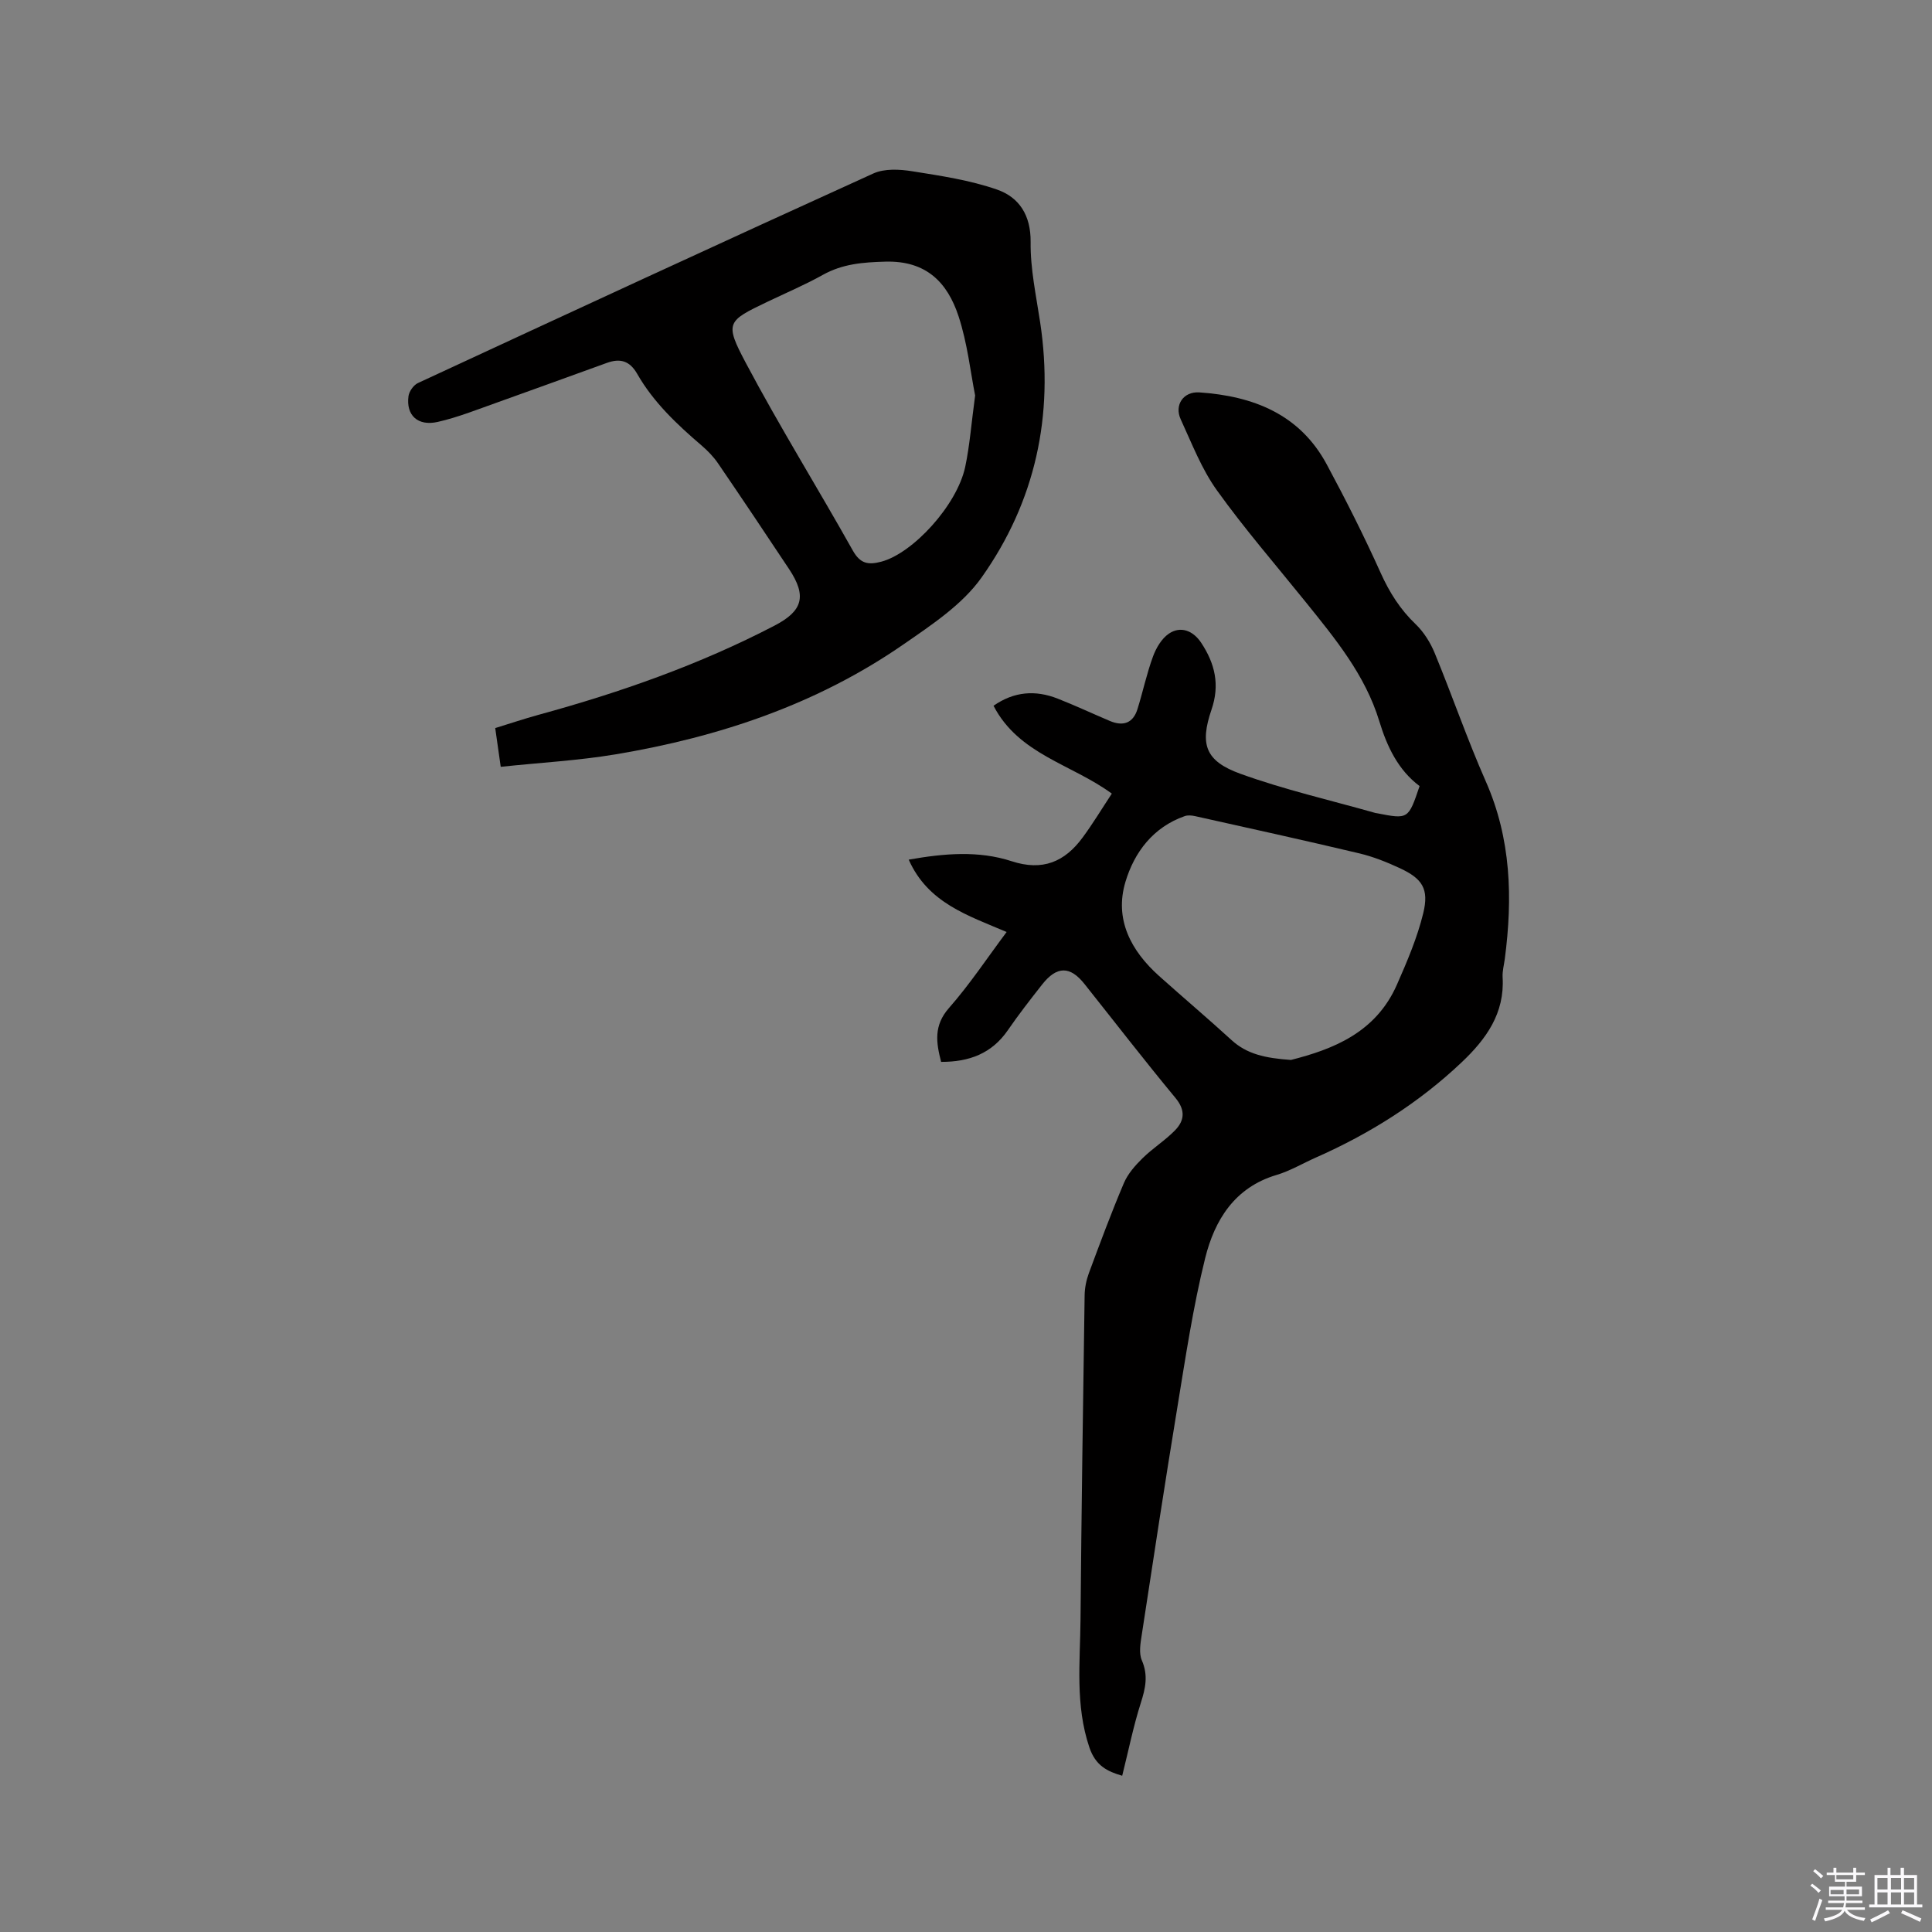
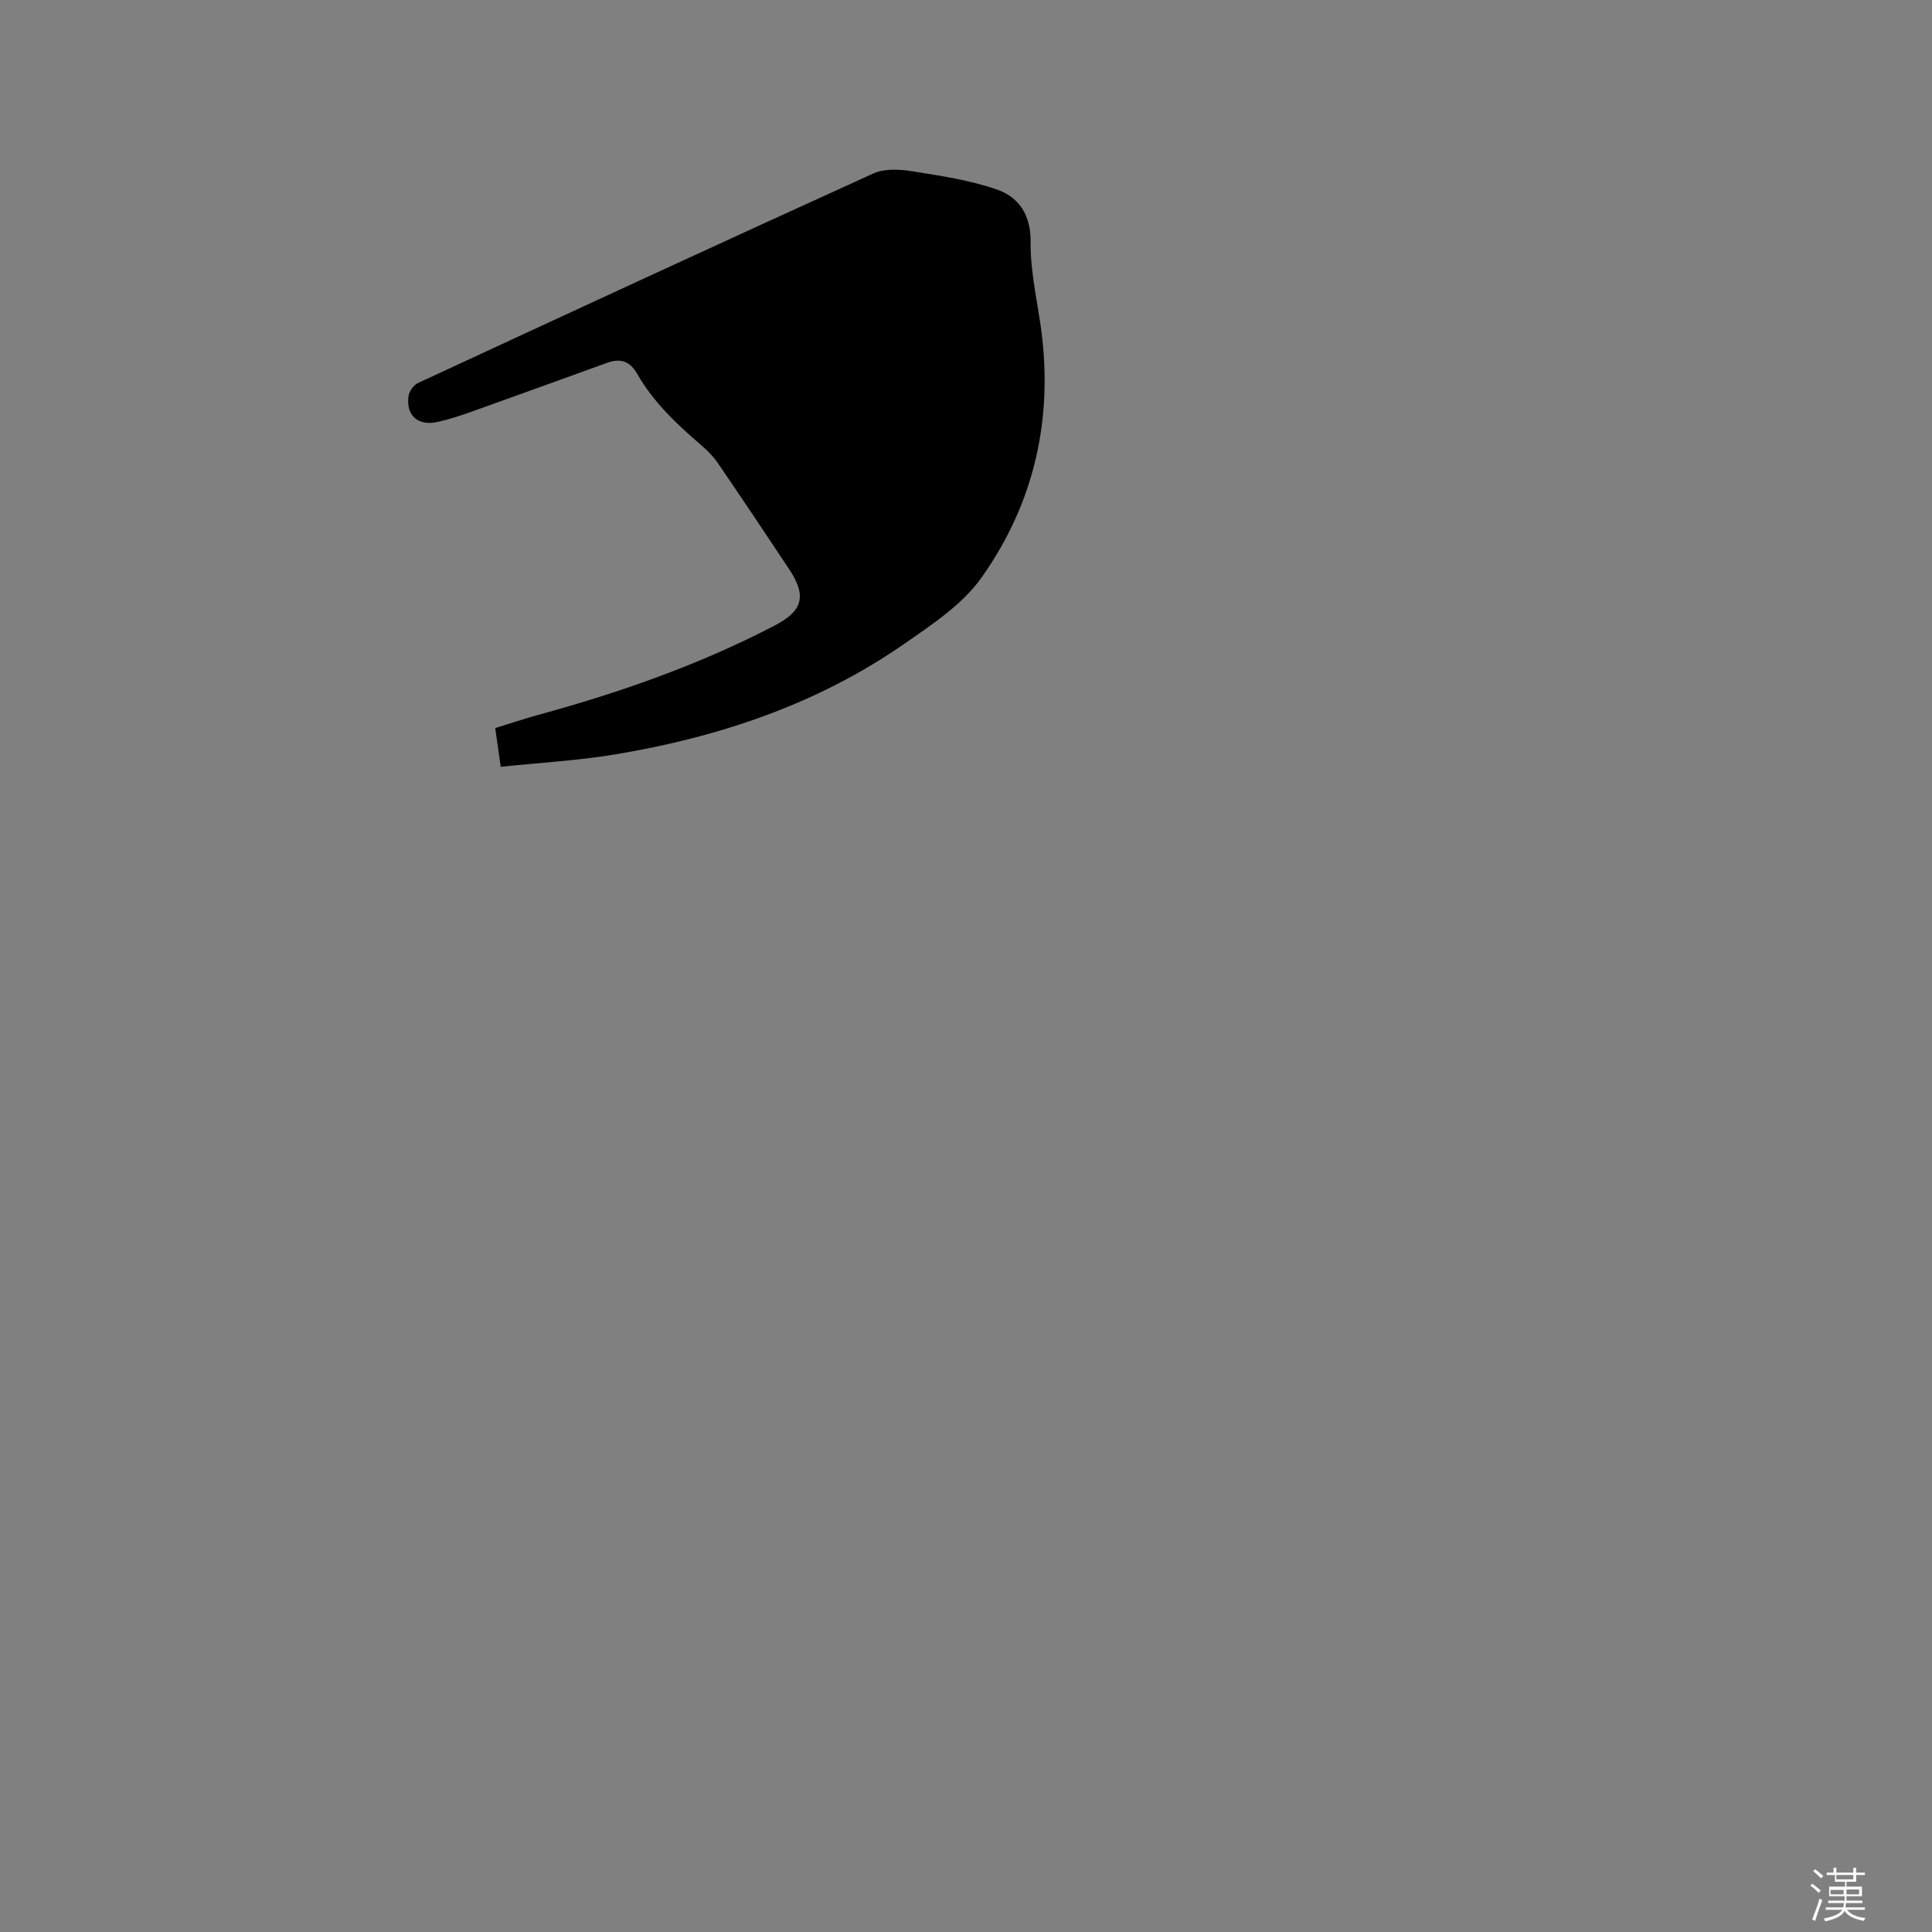
<svg xmlns="http://www.w3.org/2000/svg" enable-background="new 0 0 400 400" viewBox="0 0 400 400">
  <rect x="0" y="0" width="400" height="400" fill="#808080" stroke="none" />
  <path d="m374.8 390.4.4-.4c.7.5 1.3 1 1.8 1.4l-.5.5c-.5-.6-1.1-1.1-1.7-1.5zm1 7.3-.6-.3c.5-1.4 1.1-2.8 1.5-4.3.2.1.4.2.6.3-.5 1.3-1 2.8-1.5 4.3zm-.4-10.3.4-.4c.4.3 1 .8 1.7 1.4l-.5.5c-.4-.5-1-1-1.6-1.5zm2.5.3h1.7v-1h.6v1h3.5v-1h.6v1h1.8v.5h-1.8v1.4h-2v1h3.2v2h-3.2v.9h3.3v.5h-3.4c0 .3-.1.6-.1.9h4v.5h-3.7c.7.9 1.9 1.5 3.8 1.7-.1.2-.2.4-.3.6-2.1-.4-3.5-1.1-4-2.1-.4 1-1.8 1.7-4 2.2-.1-.2-.2-.4-.3-.6 2.1-.4 3.4-1 3.8-1.8h-3.4v-.5h3.6c.1-.3.1-.6.2-.9h-3.3v-.5h3.4c0-.3 0-.6 0-.9h-3.2v-2h3.3v-1h-2.1v-1.4h-1.7v-.5zm1.1 3.5v1h2.7c0-.3 0-.4 0-.4 0-.1 0-.2 0-.2 0-.1 0-.2 0-.3h-2.7zm1.2-3v.9h3.5v-.9zm4.7 3h-2.6v.6.4h2.6z" fill="#fbfafc" />
-   <path d="m393.6 386.7h.6v1.5h2.7v6.1h1.1v.6h-11v-.6h1.1v-6.1h2.7v-1.5h.6v1.5h2.1v-1.5zm-2.7 8.8.4.6c-1.2.6-2.5 1.3-3.8 1.9-.1-.2-.2-.4-.3-.6 1.2-.6 2.5-1.2 3.7-1.9zm-2.2-6.7v2.4h2.1v-2.4zm0 3v2.5h2.1v-2.5zm2.8-3v2.4h2.1v-2.4zm0 3v2.5h2.1v-2.5zm6 6.1c-1.4-.7-2.7-1.3-3.9-1.8l.3-.6c1.5.6 2.7 1.2 3.9 1.7zm-1.2-9.1h-2.1v2.4h2.1zm-2.1 3v2.5h2.1v-2.5z" fill="#fbfafc" />
  <g fill="#010000">
-     <path d="m232.34 367.65c-3.1-.9-5.52-2.08-6.8-5.88-2.95-8.74-1.91-17.62-1.83-26.46.19-22.37.52-44.74.85-67.1.02-1.55.34-3.16.88-4.62 2.32-6.25 4.64-12.51 7.25-18.65.82-1.92 2.34-3.65 3.86-5.14 2.1-2.07 4.67-3.67 6.73-5.78 1.96-2.02 2.19-4.17.09-6.7-6.42-7.75-12.58-15.73-18.85-23.61-2.98-3.75-5.73-3.74-8.78.15-2.42 3.08-4.84 6.18-7.06 9.41-3.33 4.85-8.01 6.6-13.83 6.58-1.04-4.02-1.57-7.52 1.63-11.16 4.31-4.9 7.94-10.4 11.93-15.73-8.02-3.43-16.29-6-20.27-14.98 7.35-1.3 14.47-1.91 21.32.33 6.4 2.09 10.97.13 14.67-4.89 2.13-2.88 3.98-5.96 6.06-9.11-8.31-6.11-19.27-8.1-24.49-18.19 4.27-2.98 8.69-3.28 13.28-1.48 3.64 1.43 7.18 3.09 10.79 4.62 2.73 1.16 4.81.5 5.73-2.44 1.13-3.62 1.91-7.36 3.22-10.91.64-1.76 1.79-3.7 3.27-4.71 2.42-1.65 5.03-.66 6.71 1.89 2.83 4.28 3.9 8.67 2.13 13.83-2.47 7.23-1.26 10.65 5.95 13.27 9.12 3.3 18.64 5.48 27.99 8.13.1.03.21.03.31.05 6.5 1.27 6.5 1.27 8.83-5.62-4.46-3.34-6.75-8.21-8.34-13.43-2.92-9.59-9.14-17.1-15.26-24.7-6.18-7.67-12.65-15.13-18.38-23.13-3.16-4.41-5.17-9.67-7.47-14.66-1.38-2.98.55-5.81 3.85-5.59 11.14.76 20.78 4.49 26.39 14.93 3.96 7.36 7.73 14.84 11.16 22.46 1.82 4.04 4.04 7.55 7.24 10.61 1.68 1.61 3.04 3.79 3.94 5.97 3.63 8.81 6.73 17.84 10.57 26.55 5.27 11.92 5.59 24.21 3.94 36.79-.17 1.26-.52 2.53-.45 3.78.45 7.47-3.41 12.81-8.48 17.61-8.87 8.4-19.05 14.8-30.19 19.72-2.71 1.2-5.31 2.76-8.13 3.6-8.69 2.58-12.82 9.35-14.78 17.21-2.52 10.15-4.06 20.55-5.76 30.89-2.58 15.68-4.97 31.39-7.37 47.1-.27 1.74-.63 3.79.01 5.28 1.36 3.12.76 5.81-.21 8.84-1.52 4.75-2.51 9.7-3.85 15.07zm34.94-148.2c8.56-2.18 17.53-5.57 21.93-15.57 2.12-4.82 4.22-9.73 5.46-14.82 1.23-5.05-.2-7.16-4.88-9.33-2.67-1.24-5.47-2.36-8.32-3.04-11.32-2.69-22.69-5.19-34.05-7.72-.69-.15-1.5-.23-2.14 0-6.54 2.29-10.43 7.49-12.26 13.58-2.34 7.76 1.11 14.28 6.96 19.52 4.97 4.45 10.08 8.77 15 13.27 3.18 2.91 6.99 3.74 12.3 4.11z" />
-     <path d="m103.67 158.76c-.43-3.05-.76-5.34-1.14-8.02 2.99-.92 5.97-1.92 8.99-2.75 16.88-4.62 33.32-10.38 48.89-18.49 5.81-3.03 6.66-6.11 2.96-11.68-4.86-7.32-9.75-14.63-14.71-21.89-.94-1.38-2.15-2.62-3.42-3.71-5.09-4.36-9.96-8.95-13.31-14.81-1.59-2.78-3.59-3.25-6.3-2.27-7.56 2.72-15.1 5.49-22.67 8.18-4.08 1.44-8.13 3.08-12.32 4.03-4.16.94-6.59-1.38-6.07-5.31.13-1 1.05-2.31 1.95-2.73 31.39-14.56 62.8-29.09 94.31-43.4 2.3-1.04 5.44-.87 8.06-.45 5.91.94 11.93 1.84 17.54 3.79 4.58 1.6 7.01 5.31 6.95 10.87-.07 5.55 1.15 11.13 1.98 16.66 2.89 19.21-1 37.08-12.14 52.79-3.96 5.59-10.27 9.76-16.06 13.77-17.99 12.48-38.3 19.26-59.71 22.84-7.73 1.29-15.57 1.71-23.78 2.58zm98.22-76.88c-.95-4.74-1.58-10.78-3.44-16.43-2.29-6.94-6.65-11.52-15.15-11.28-4.68.13-8.87.46-12.98 2.76-3.69 2.06-7.6 3.71-11.41 5.54-8.4 4.02-8.93 4.31-4.49 12.68 6.98 13.16 14.86 25.84 22.15 38.84 1.54 2.74 3.2 3.01 5.89 2.3 6.52-1.72 15.65-11.63 17.37-19.6.94-4.42 1.27-8.98 2.06-14.81z" />
+     <path d="m103.67 158.76c-.43-3.05-.76-5.34-1.14-8.02 2.99-.92 5.97-1.92 8.99-2.75 16.88-4.62 33.32-10.38 48.89-18.49 5.81-3.03 6.66-6.11 2.96-11.68-4.86-7.32-9.75-14.63-14.71-21.89-.94-1.38-2.15-2.62-3.42-3.71-5.09-4.36-9.96-8.95-13.31-14.81-1.59-2.78-3.59-3.25-6.3-2.27-7.56 2.72-15.1 5.49-22.67 8.18-4.08 1.44-8.13 3.08-12.32 4.03-4.16.94-6.59-1.38-6.07-5.31.13-1 1.05-2.31 1.95-2.73 31.39-14.56 62.8-29.09 94.31-43.4 2.3-1.04 5.44-.87 8.06-.45 5.91.94 11.93 1.84 17.54 3.79 4.58 1.6 7.01 5.31 6.95 10.87-.07 5.55 1.15 11.13 1.98 16.66 2.89 19.21-1 37.08-12.14 52.79-3.96 5.59-10.27 9.76-16.06 13.77-17.99 12.48-38.3 19.26-59.71 22.84-7.73 1.29-15.57 1.71-23.78 2.58zm98.22-76.88z" />
  </g>
</svg>